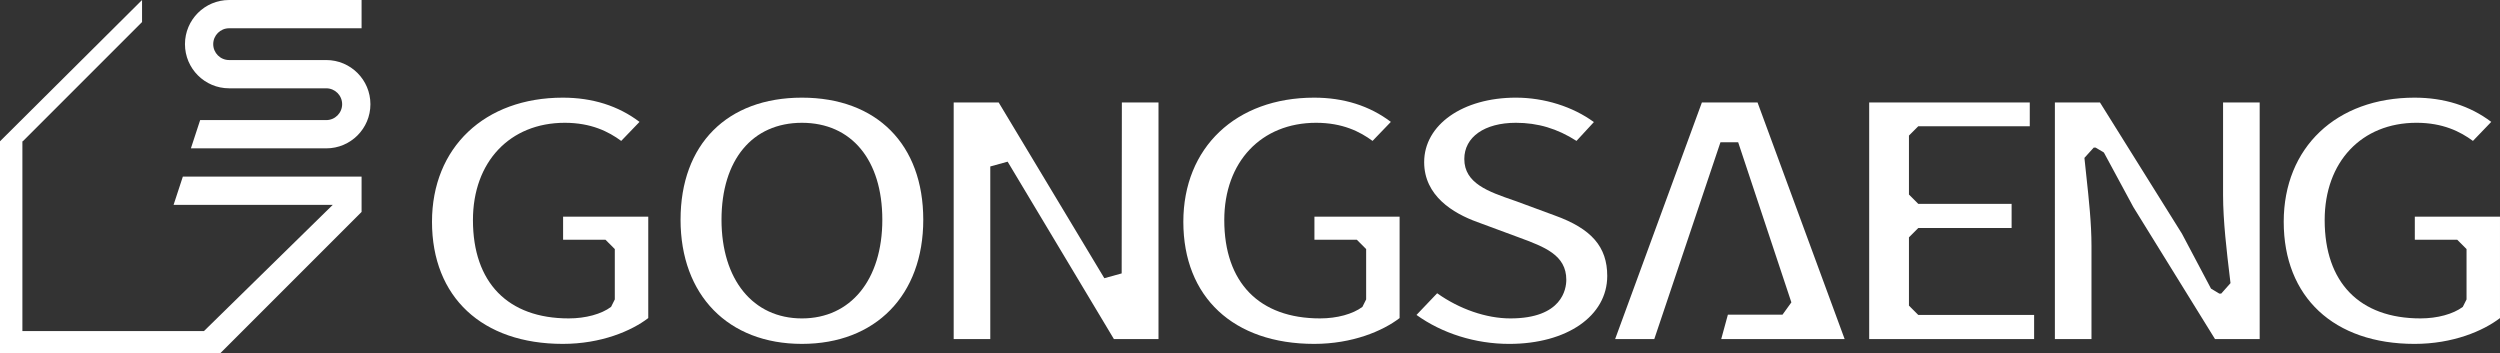
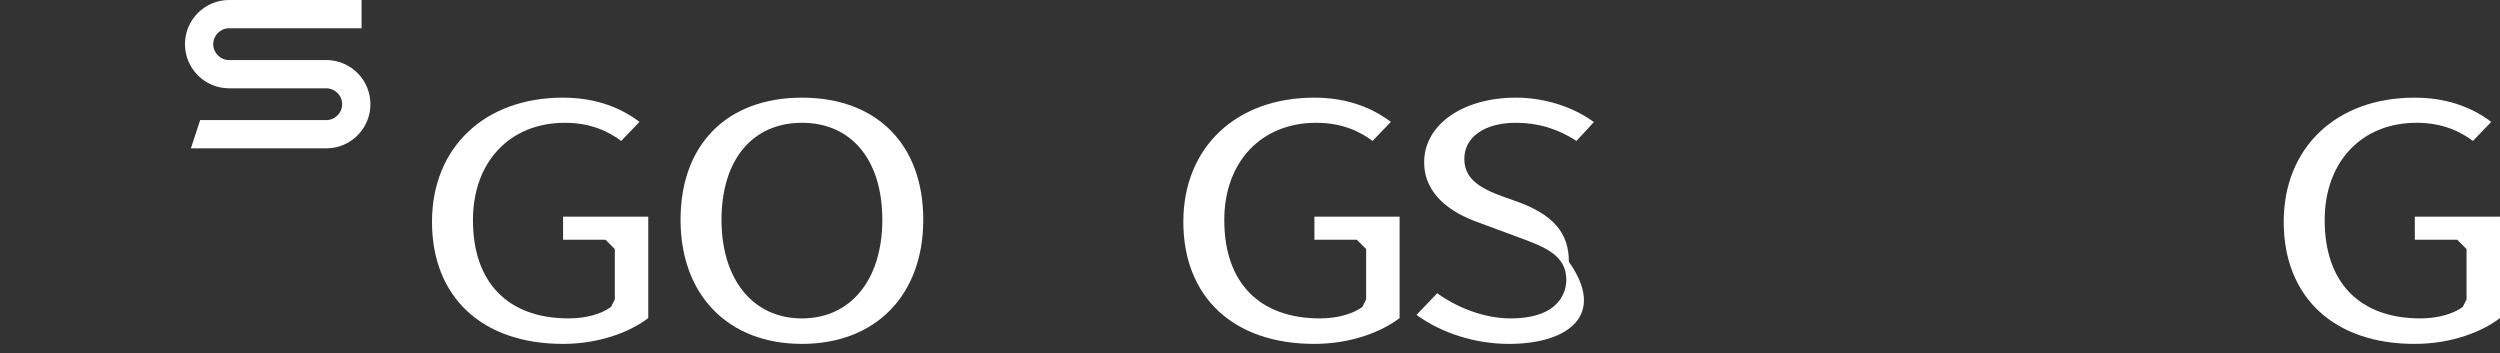
<svg xmlns="http://www.w3.org/2000/svg" version="1.1" id="레이어_1" x="0px" y="0px" width="1066.92px" height="150.746px" viewBox="0 0 1066.92 150.746" enable-background="new 0 0 1066.92 150.746" xml:space="preserve">
  <rect x="0" y="0" width="1066.92" height="150.746" fill="#333333" stroke="none" />
-   <polygon fill="#FFFFFF" points="734.562,144.701 737.408,134.282 760.721,134.282 764.503,129.042 741.798,60.728 734.24,60.713   705.997,144.701 689.289,144.701 726.307,43.739 750.064,43.739 787.233,144.701 " />
  <path fill="#FFFFFF" d="M240.199,146.758c-34.44,0-55.836-19.962-55.836-52.097c0-31.692,22.438-52.985,55.836-52.985  c12.661,0,23.651,3.475,32.728,10.34l-7.813,8.121c-5.375-3.972-12.85-7.734-24.072-7.734c-23.449,0-39.203,16.686-39.203,41.518  c0,26.668,14.902,41.962,40.884,41.962c7.21,0,13.962-1.838,18.063-4.917l1.592-3.187v-21.487l-3.985-3.985h-18.081V92.46h36.343  v43.283C269.443,141.262,256.527,146.758,240.199,146.758" />
  <path fill="#FFFFFF" d="M342.231,41.675c-31.947,0-51.792,19.965-51.792,52.104c0,32.184,20.329,52.979,51.792,52.979  c31.461,0,51.79-20.795,51.79-52.979C394.021,61.641,374.177,41.675,342.231,41.675 M342.231,135.889  c-20.846,0-34.315-16.529-34.315-42.109c0-25.521,13.149-41.375,34.315-41.375c21.167,0,34.316,15.855,34.316,41.375  C376.547,119.357,363.076,135.889,342.231,135.889" />
  <path fill="#FFFFFF" d="M560.845,146.758c-34.44,0-55.835-19.962-55.835-52.097c0-31.692,22.438-52.985,55.835-52.985  c12.662,0,23.65,3.475,32.73,10.34l-7.813,8.121c-5.372-3.972-12.846-7.734-24.076-7.734c-23.448,0-39.203,16.686-39.203,41.518  c0,26.668,14.904,41.962,40.888,41.962c7.206,0,13.959-1.838,18.063-4.915l1.595-3.188v-21.487l-3.985-3.985h-18.088V92.46h36.349  v43.283C590.092,141.262,577.178,146.758,560.845,146.758" />
-   <polygon fill="#FFFFFF" points="475.375,144.693 430.025,68.994 422.622,71.042 422.622,144.693 407.002,144.693 407.002,43.735   426.207,43.735 471.294,118.73 478.694,116.682 478.775,43.735 494.41,43.735 494.41,144.693 " />
-   <path fill="#FFFFFF" d="M644.074,146.762c-14.404,0-28.583-4.463-39.563-12.355l8.821-9.254  c9.523,6.768,20.965,10.734,31.247,10.734c22.146,0,23.869-12.623,23.869-16.492c0-10.578-9.316-14.025-20.104-18.019l-1.199-0.444  l-16.714-6.188c-10.329-3.731-22.643-11.193-22.643-25.55c0-15.947,16.466-27.522,39.149-27.522  c12.166,0,24.301,3.847,33.279,10.426l-7.418,8.036c-8.198-5.26-16.5-7.73-25.861-7.73c-13.376,0-22.019,6.07-22.019,15.462  c0,10.367,10.252,13.908,21.107,17.658l1.048,0.361l16.376,6.047c15.75,5.659,22.469,13.389,22.469,25.842  C685.923,134.841,668.715,146.762,644.074,146.762" />
-   <polygon fill="#FFFFFF" points="797.71,144.699 797.71,43.739 866.241,43.739 866.241,53.874 818.662,53.874 814.678,57.859   814.678,83.025 818.662,87.011 858.491,87.011 858.491,97.299 818.662,97.299 814.678,101.284 814.678,130.428 818.662,134.413   868.096,134.413 868.096,144.699 " />
-   <path fill="#FFFFFF" d="M945.291,144.699l-34.834-56.307L897.873,65.09l-3.505-2.092h-0.838l-3.964,4.382  c0.252,2.531,0.537,5.15,0.828,7.829c1.073,9.9,2.186,20.137,2.186,29.755v39.734h-15.62V43.739h19.247l34.982,56.002l12.399,23.426  l3.521,2.121h0.845l3.957-4.456l-0.33-2.754c-1.268-10.584-2.847-23.753-2.847-34.903V43.739h15.624v100.96H945.291z" />
+   <path fill="#FFFFFF" d="M644.074,146.762c-14.404,0-28.583-4.463-39.563-12.355l8.821-9.254  c9.523,6.768,20.965,10.734,31.247,10.734c22.146,0,23.869-12.623,23.869-16.492c0-10.578-9.316-14.025-20.104-18.019l-1.199-0.444  l-16.714-6.188c-10.329-3.731-22.643-11.193-22.643-25.55c0-15.947,16.466-27.522,39.149-27.522  c12.166,0,24.301,3.847,33.279,10.426l-7.418,8.036c-8.198-5.26-16.5-7.73-25.861-7.73c-13.376,0-22.019,6.07-22.019,15.462  c0,10.367,10.252,13.908,21.107,17.658l1.048,0.361c15.75,5.659,22.469,13.389,22.469,25.842  C685.923,134.841,668.715,146.762,644.074,146.762" />
  <path fill="#FFFFFF" d="M1030.454,146.762c-34.44,0-55.836-19.965-55.836-52.104c0-31.691,22.438-52.981,55.836-52.981  c12.662,0,23.654,3.474,32.731,10.337l-7.813,8.124c-5.38-3.974-12.856-7.738-24.077-7.738c-23.445,0-39.199,16.688-39.199,41.526  c0,26.665,14.902,41.958,40.887,41.958c7.189,0,13.939-1.834,18.054-4.905l1.603-3.192V106.29l-3.985-3.985h-18.088V92.46h36.351  v43.281C1059.709,141.262,1046.796,146.762,1030.454,146.762" />
  <path fill="#FFFFFF" d="M97.784,37.688h41.45c3.746,0,6.783,3.036,6.783,6.783c0,3.746-3.037,6.783-6.783,6.783H85.421l-3.953,12.06  h57.767c10.409,0,18.847-8.436,18.847-18.843c0-10.408-8.438-18.845-18.847-18.845H97.778c-3.745,0-6.781-3.036-6.781-6.782  c0-3.746,3.036-6.782,6.781-6.782h56.533V0H97.784C87.378,0,78.938,8.436,78.938,18.844C78.938,29.251,87.378,37.688,97.784,37.688" />
-   <polygon fill="#FFFFFF" points="154.311,75.373 154.311,75.373 78.03,75.373 74.077,87.434 142.003,87.434 87.044,141.29   9.557,141.29 9.557,60.299 9.725,60.299 60.623,9.4 60.623,0.001 0,60.299 0,150.747 94.014,150.747 154.311,90.447 " />
</svg>